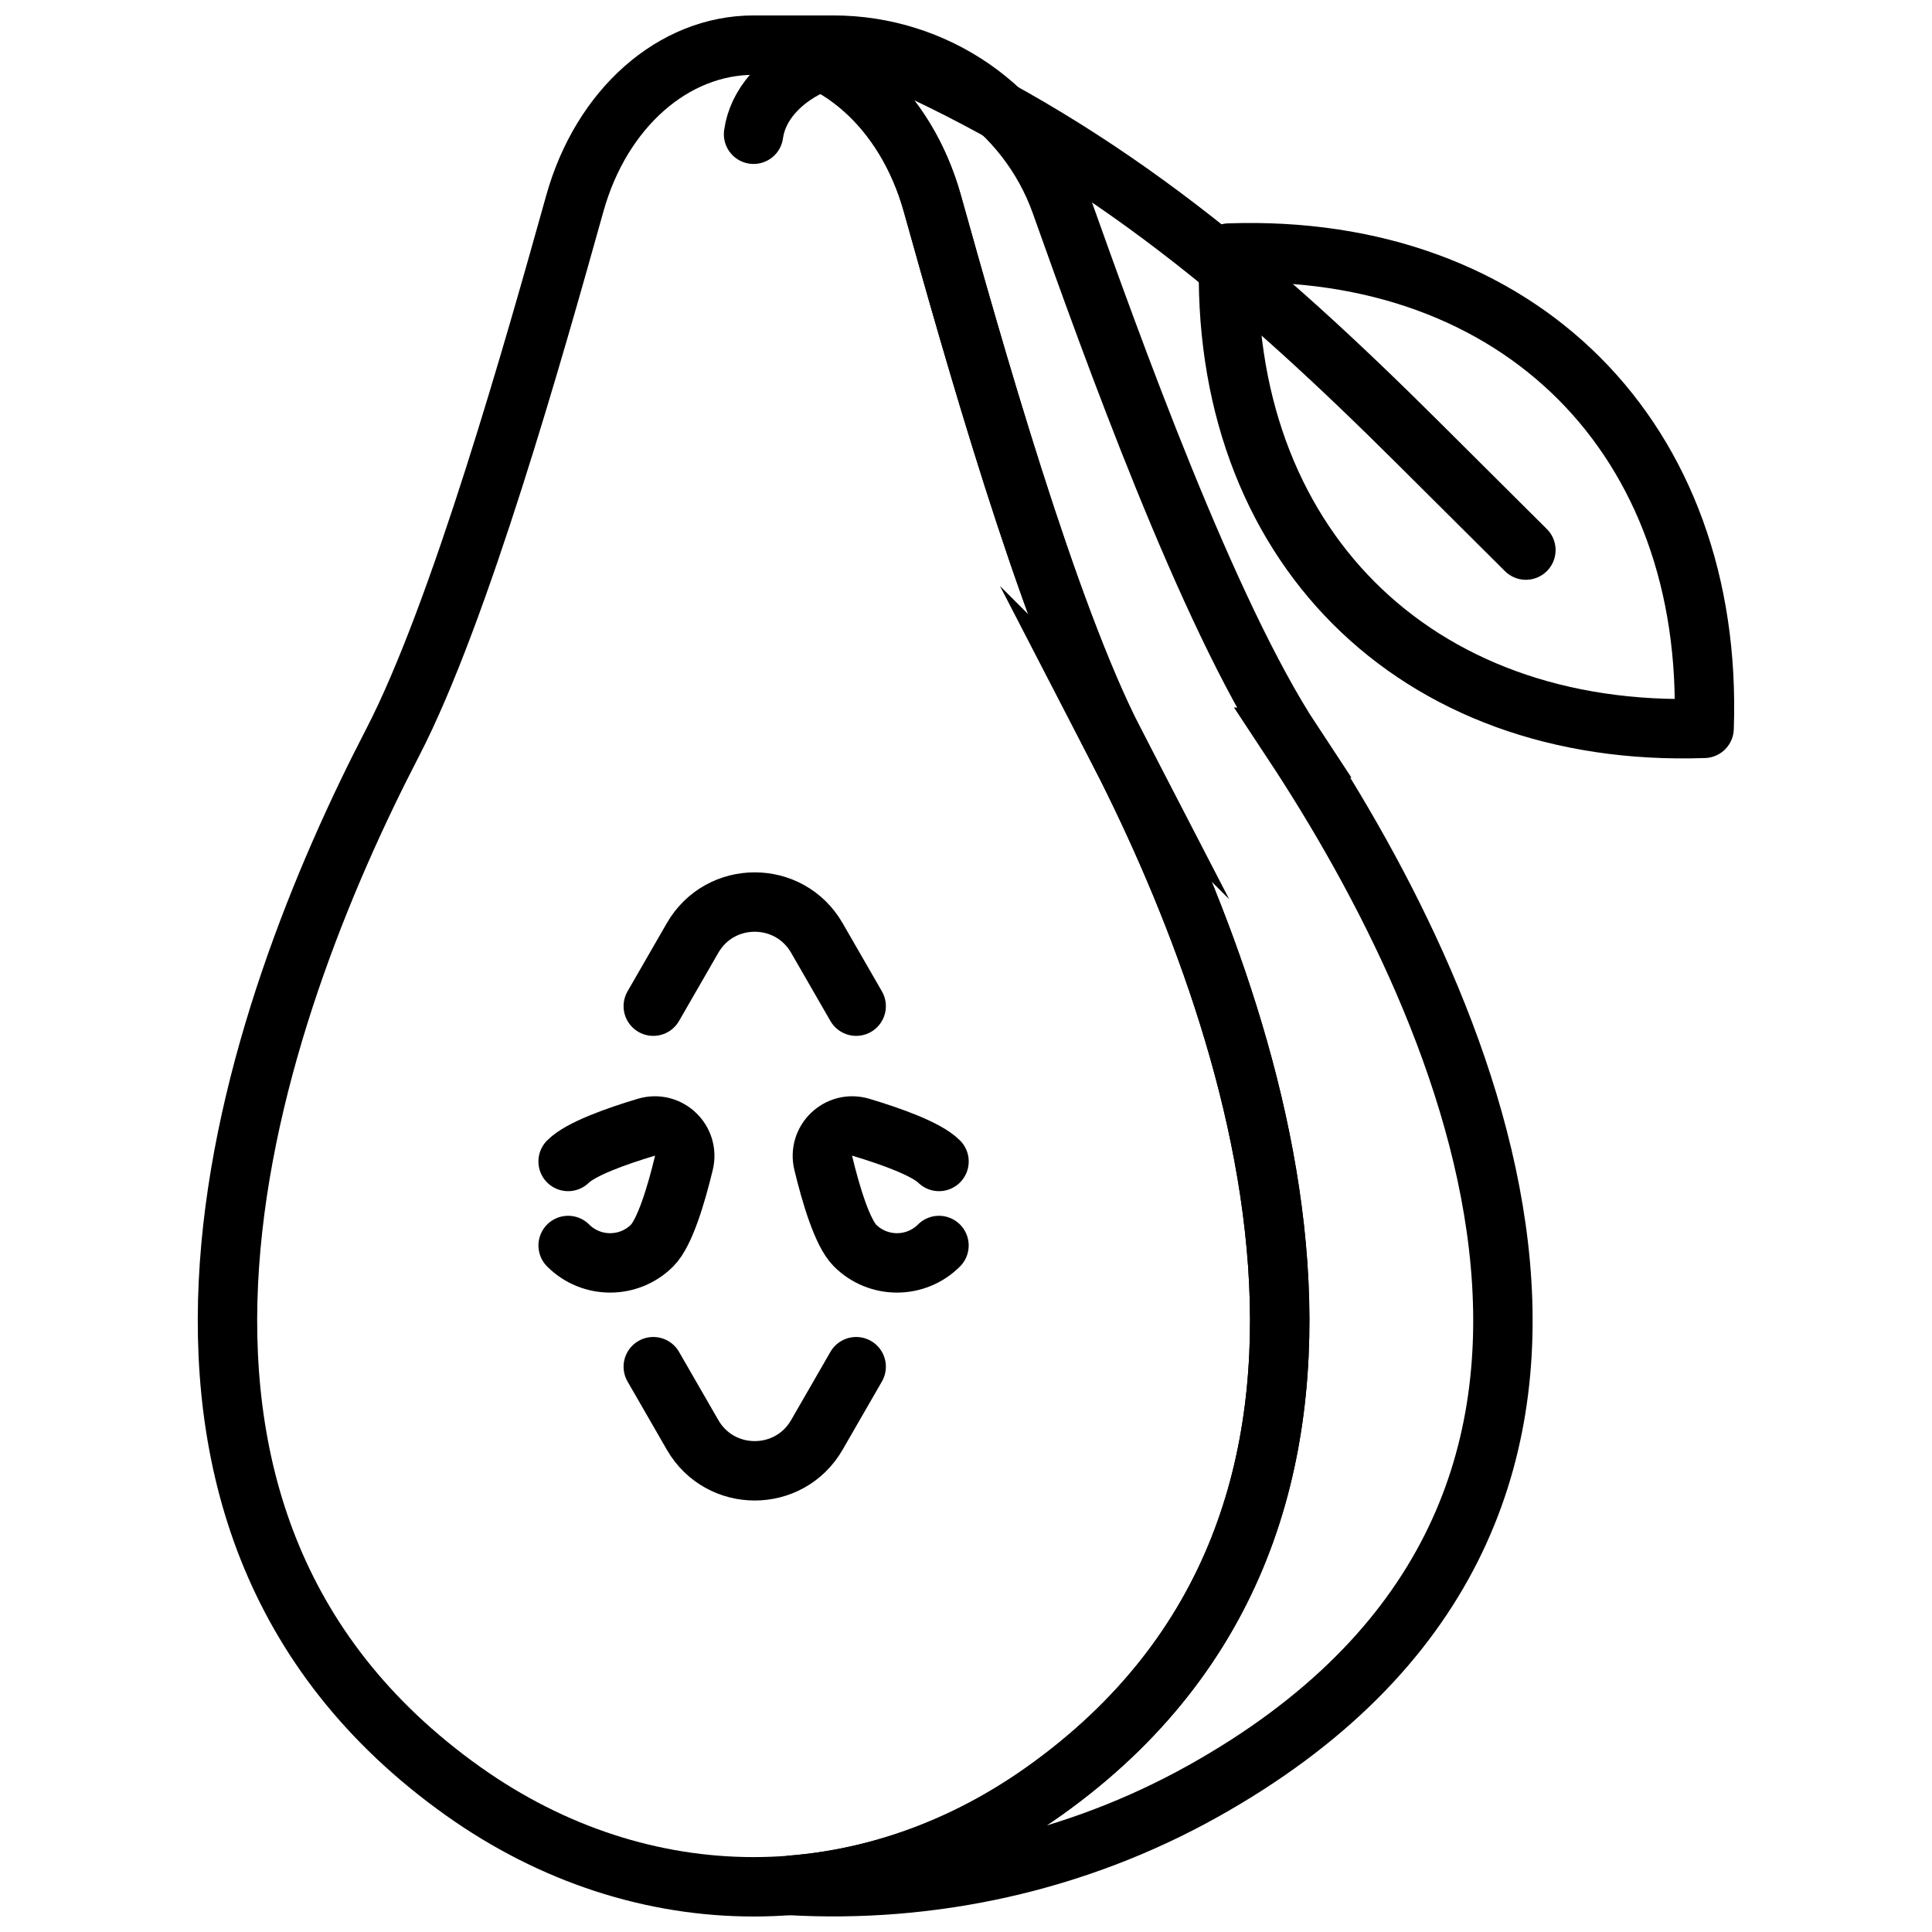
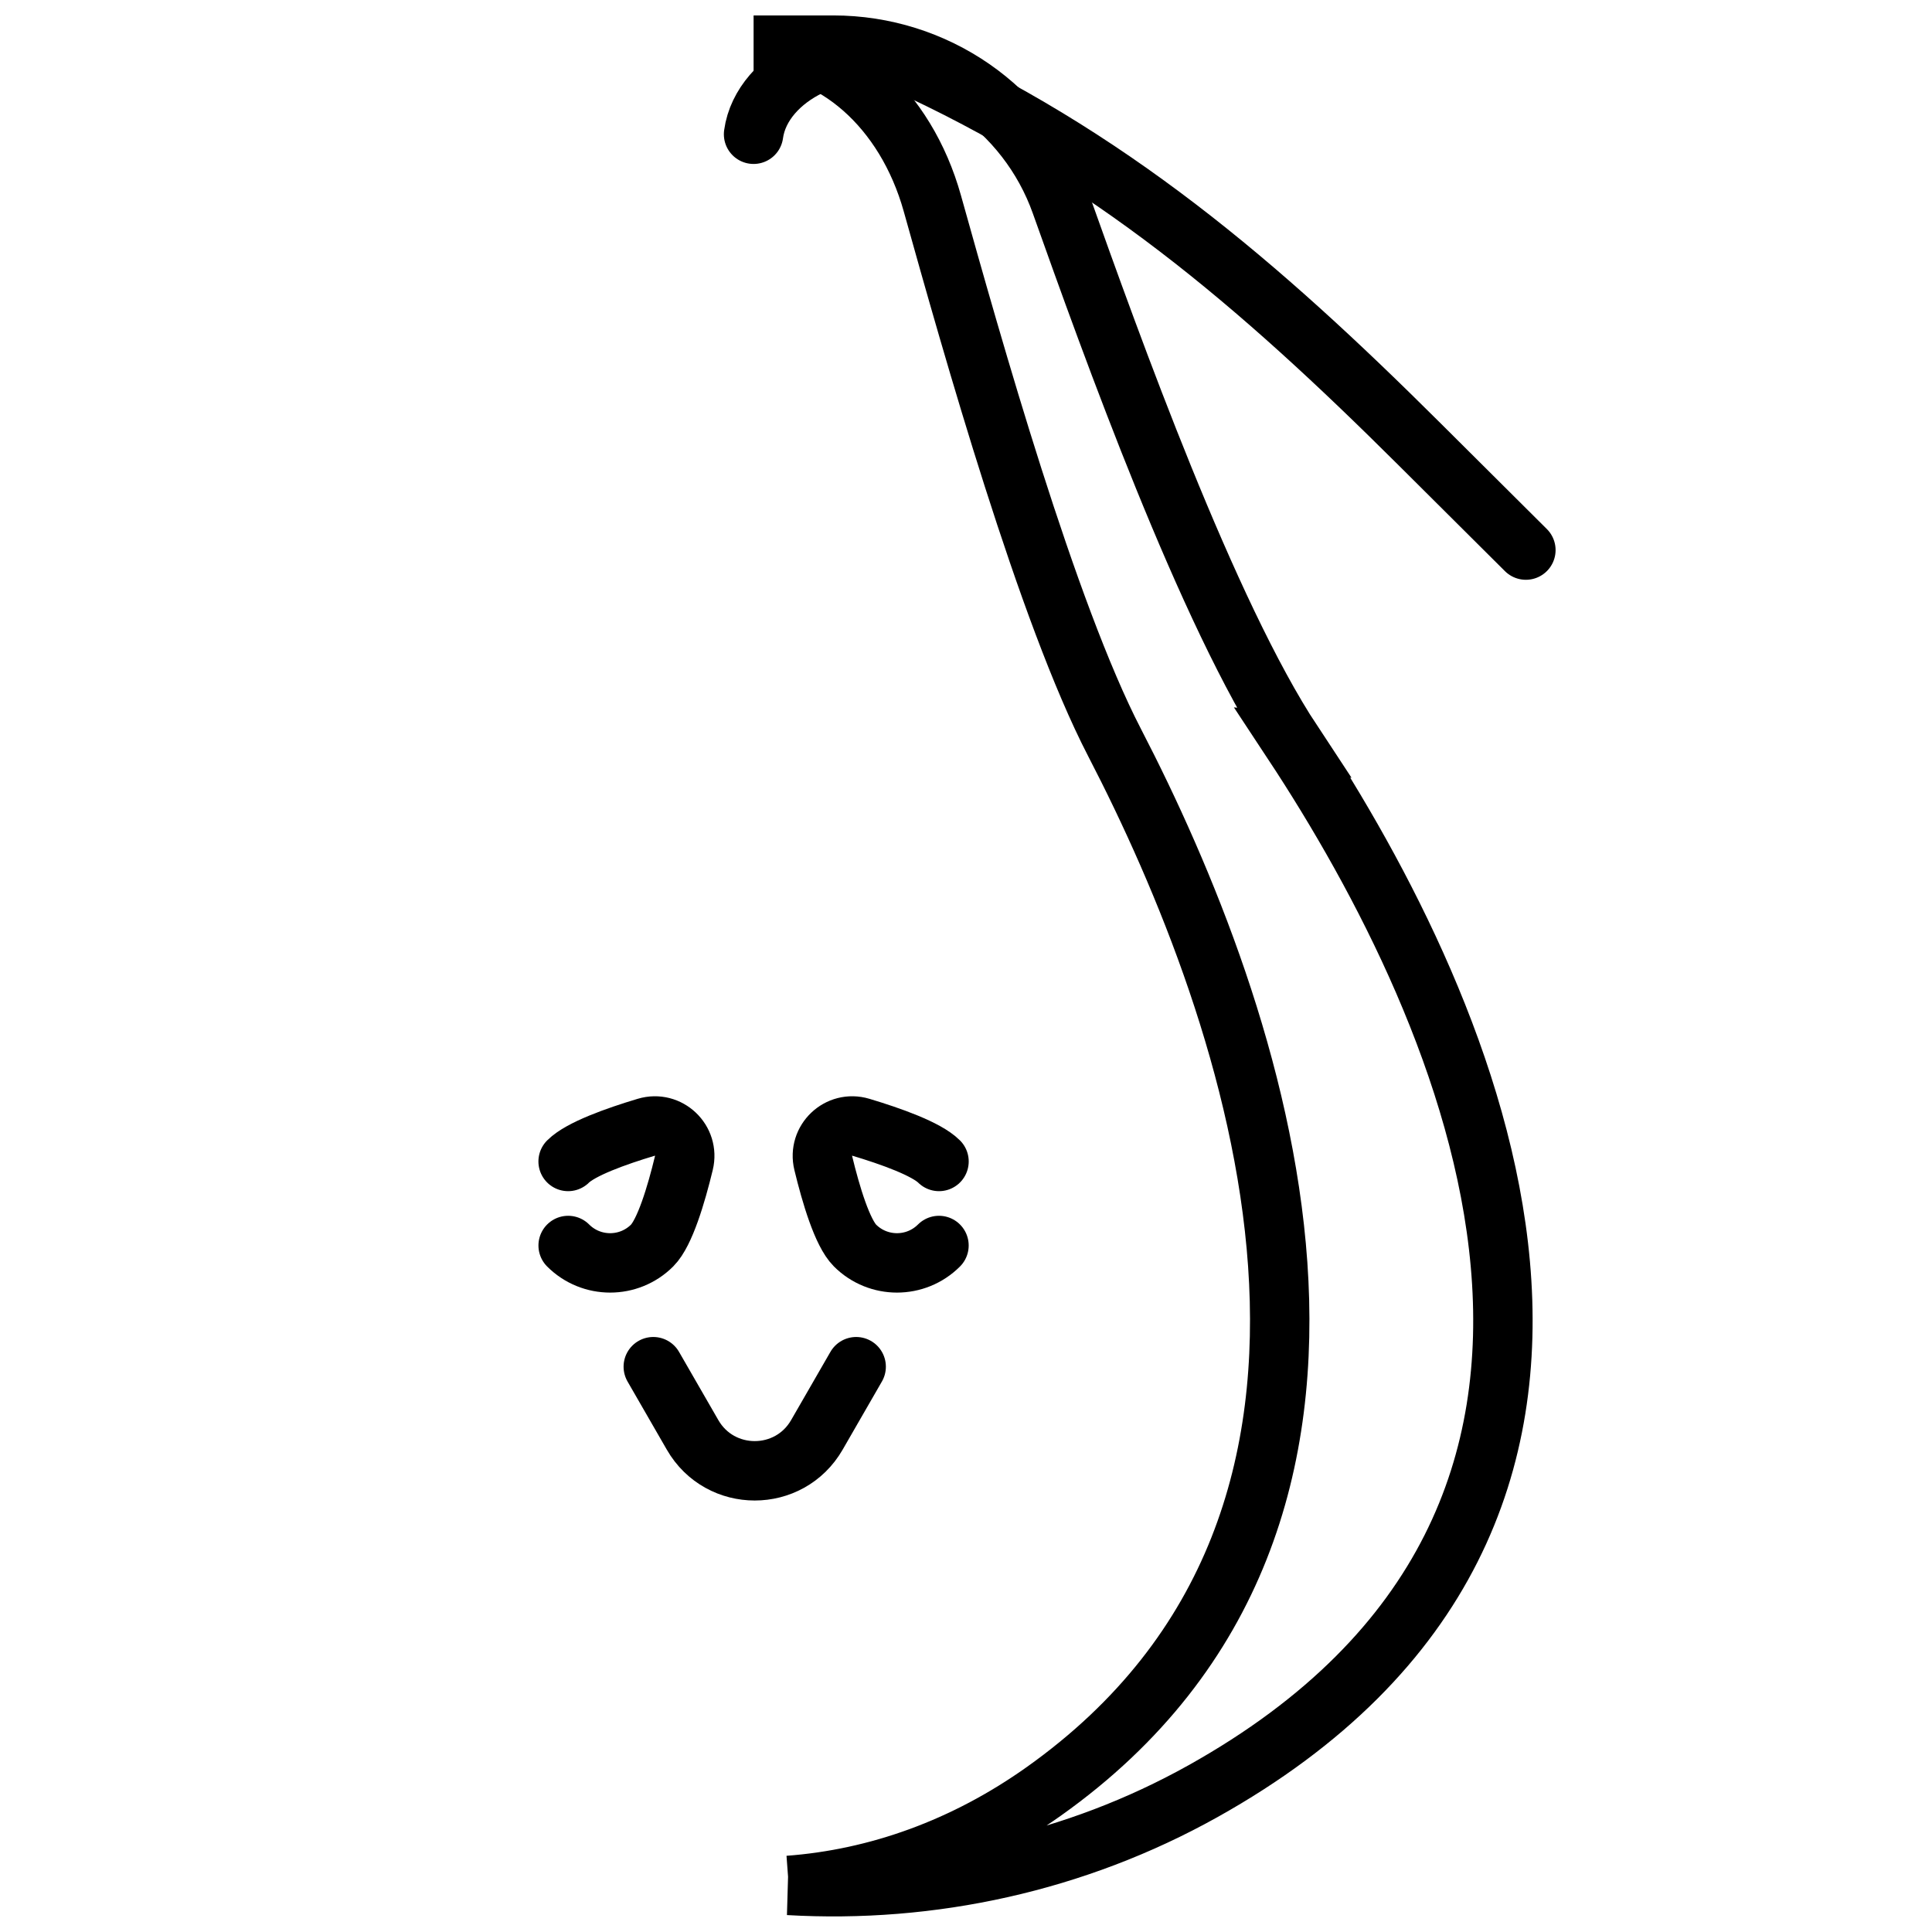
<svg xmlns="http://www.w3.org/2000/svg" width="800px" height="800px" version="1.1" viewBox="144 144 512 512">
  <defs>
    <clipPath id="e">
      <path d="m148.09 148.09h503.81v503.81h-503.81z" />
    </clipPath>
    <clipPath id="d">
-       <path d="m148.09 160h445.91v474h-445.91z" />
-     </clipPath>
+       </clipPath>
    <clipPath id="c">
      <path d="m148.09 283h445.91v368.9h-445.91z" />
    </clipPath>
    <clipPath id="b">
      <path d="m148.09 219h467.91v432.9h-467.91z" />
    </clipPath>
    <clipPath id="a">
      <path d="m148.09 219h400.91v432.9h-400.91z" />
    </clipPath>
  </defs>
-   <path transform="matrix(7.872 0 0 7.872 196.41 148.09)" d="m50.711 24c0.343-9.737-6.222-16.342-16-16-0.343 9.737 6.222 16.342 16 16zm0 0" fill="none" stroke="#000000" stroke-linecap="round" stroke-linejoin="round" stroke-miterlimit="10" stroke-width="2" />
  <g clip-path="url(#e)" fill="none" stroke="#000000" stroke-miterlimit="10" stroke-width="2">
-     <path transform="matrix(7.872 0 0 7.872 196.41 148.09)" d="m30.864 24.479c-2.265-4.371-4.793-13.354-6.134-18.149-0.898-3.213-3.325-5.33-6.018-5.33s-5.12 2.117-6.018 5.329c-1.341 4.795-3.869 13.778-6.134 18.149-4.707 9.085-10.731 25.989 2.375 35.304 6.036 4.29 13.518 4.29 19.554 0 13.107-9.315 7.082-26.219 2.375-35.303z" />
    <path transform="matrix(7.872 0 0 7.872 196.41 148.09)" d="m36.862 24.479c-2.883-4.371-6.1-13.355-7.807-18.149-1.143-3.213-4.232-5.33-7.659-5.33h-2.684c2.693 0 5.12 2.117 6.018 5.329 1.341 4.795 3.869 13.778 6.134 18.149 4.707 9.084 10.732 25.988-2.375 35.304-2.666 1.895-5.614 2.95-8.595 3.171h-9.93e-4c4.795 0.279 9.658-0.776 13.946-3.171 16.68-9.315 9.014-26.219 3.022-35.303z" />
  </g>
  <g clip-path="url(#d)">
    <path transform="matrix(7.872 0 0 7.872 196.41 148.09)" d="m15.335 33.353 1.323-2.296c0.929-1.612 3.255-1.612 4.184 0l1.323 2.296" fill="none" stroke="#000000" stroke-linecap="round" stroke-miterlimit="10" stroke-width="2" />
  </g>
  <g clip-path="url(#c)">
    <path transform="matrix(7.872 0 0 7.872 196.41 148.09)" d="m22.165 45.49-1.323 2.296c-0.929 1.612-3.255 1.612-4.184 0l-1.323-2.296" fill="none" stroke="#000000" stroke-linecap="round" stroke-miterlimit="10" stroke-width="2" />
  </g>
  <g clip-path="url(#b)">
    <path transform="matrix(7.872 0 0 7.872 196.41 148.09)" d="m24.954 38.581c-0.42-0.42-1.614-0.847-2.629-1.151-0.747-0.224-1.451 0.446-1.268 1.204 0.259 1.072 0.642 2.349 1.068 2.776 0.781 0.781 2.047 0.781 2.828 0" fill="none" stroke="#000000" stroke-linecap="round" stroke-miterlimit="10" stroke-width="2" />
  </g>
  <g clip-path="url(#a)">
    <path transform="matrix(7.872 0 0 7.872 196.41 148.09)" d="m12.468 38.581c0.42-0.42 1.614-0.847 2.629-1.151 0.747-0.224 1.451 0.446 1.268 1.204-0.259 1.072-0.642 2.349-1.068 2.776-0.781 0.781-2.047 0.781-2.828 0" fill="none" stroke="#000000" stroke-linecap="round" stroke-miterlimit="10" stroke-width="2" />
  </g>
  <path transform="matrix(7.872 0 0 7.872 196.41 148.09)" d="m18.711 4c0.272-1.997 3.115-3.291 4.958-2.457 7.015 3.175 12.026 7.479 17.475 12.905l3.567 3.551" fill="none" stroke="#000000" stroke-linecap="round" stroke-linejoin="round" stroke-miterlimit="10" stroke-width="2" />
</svg>